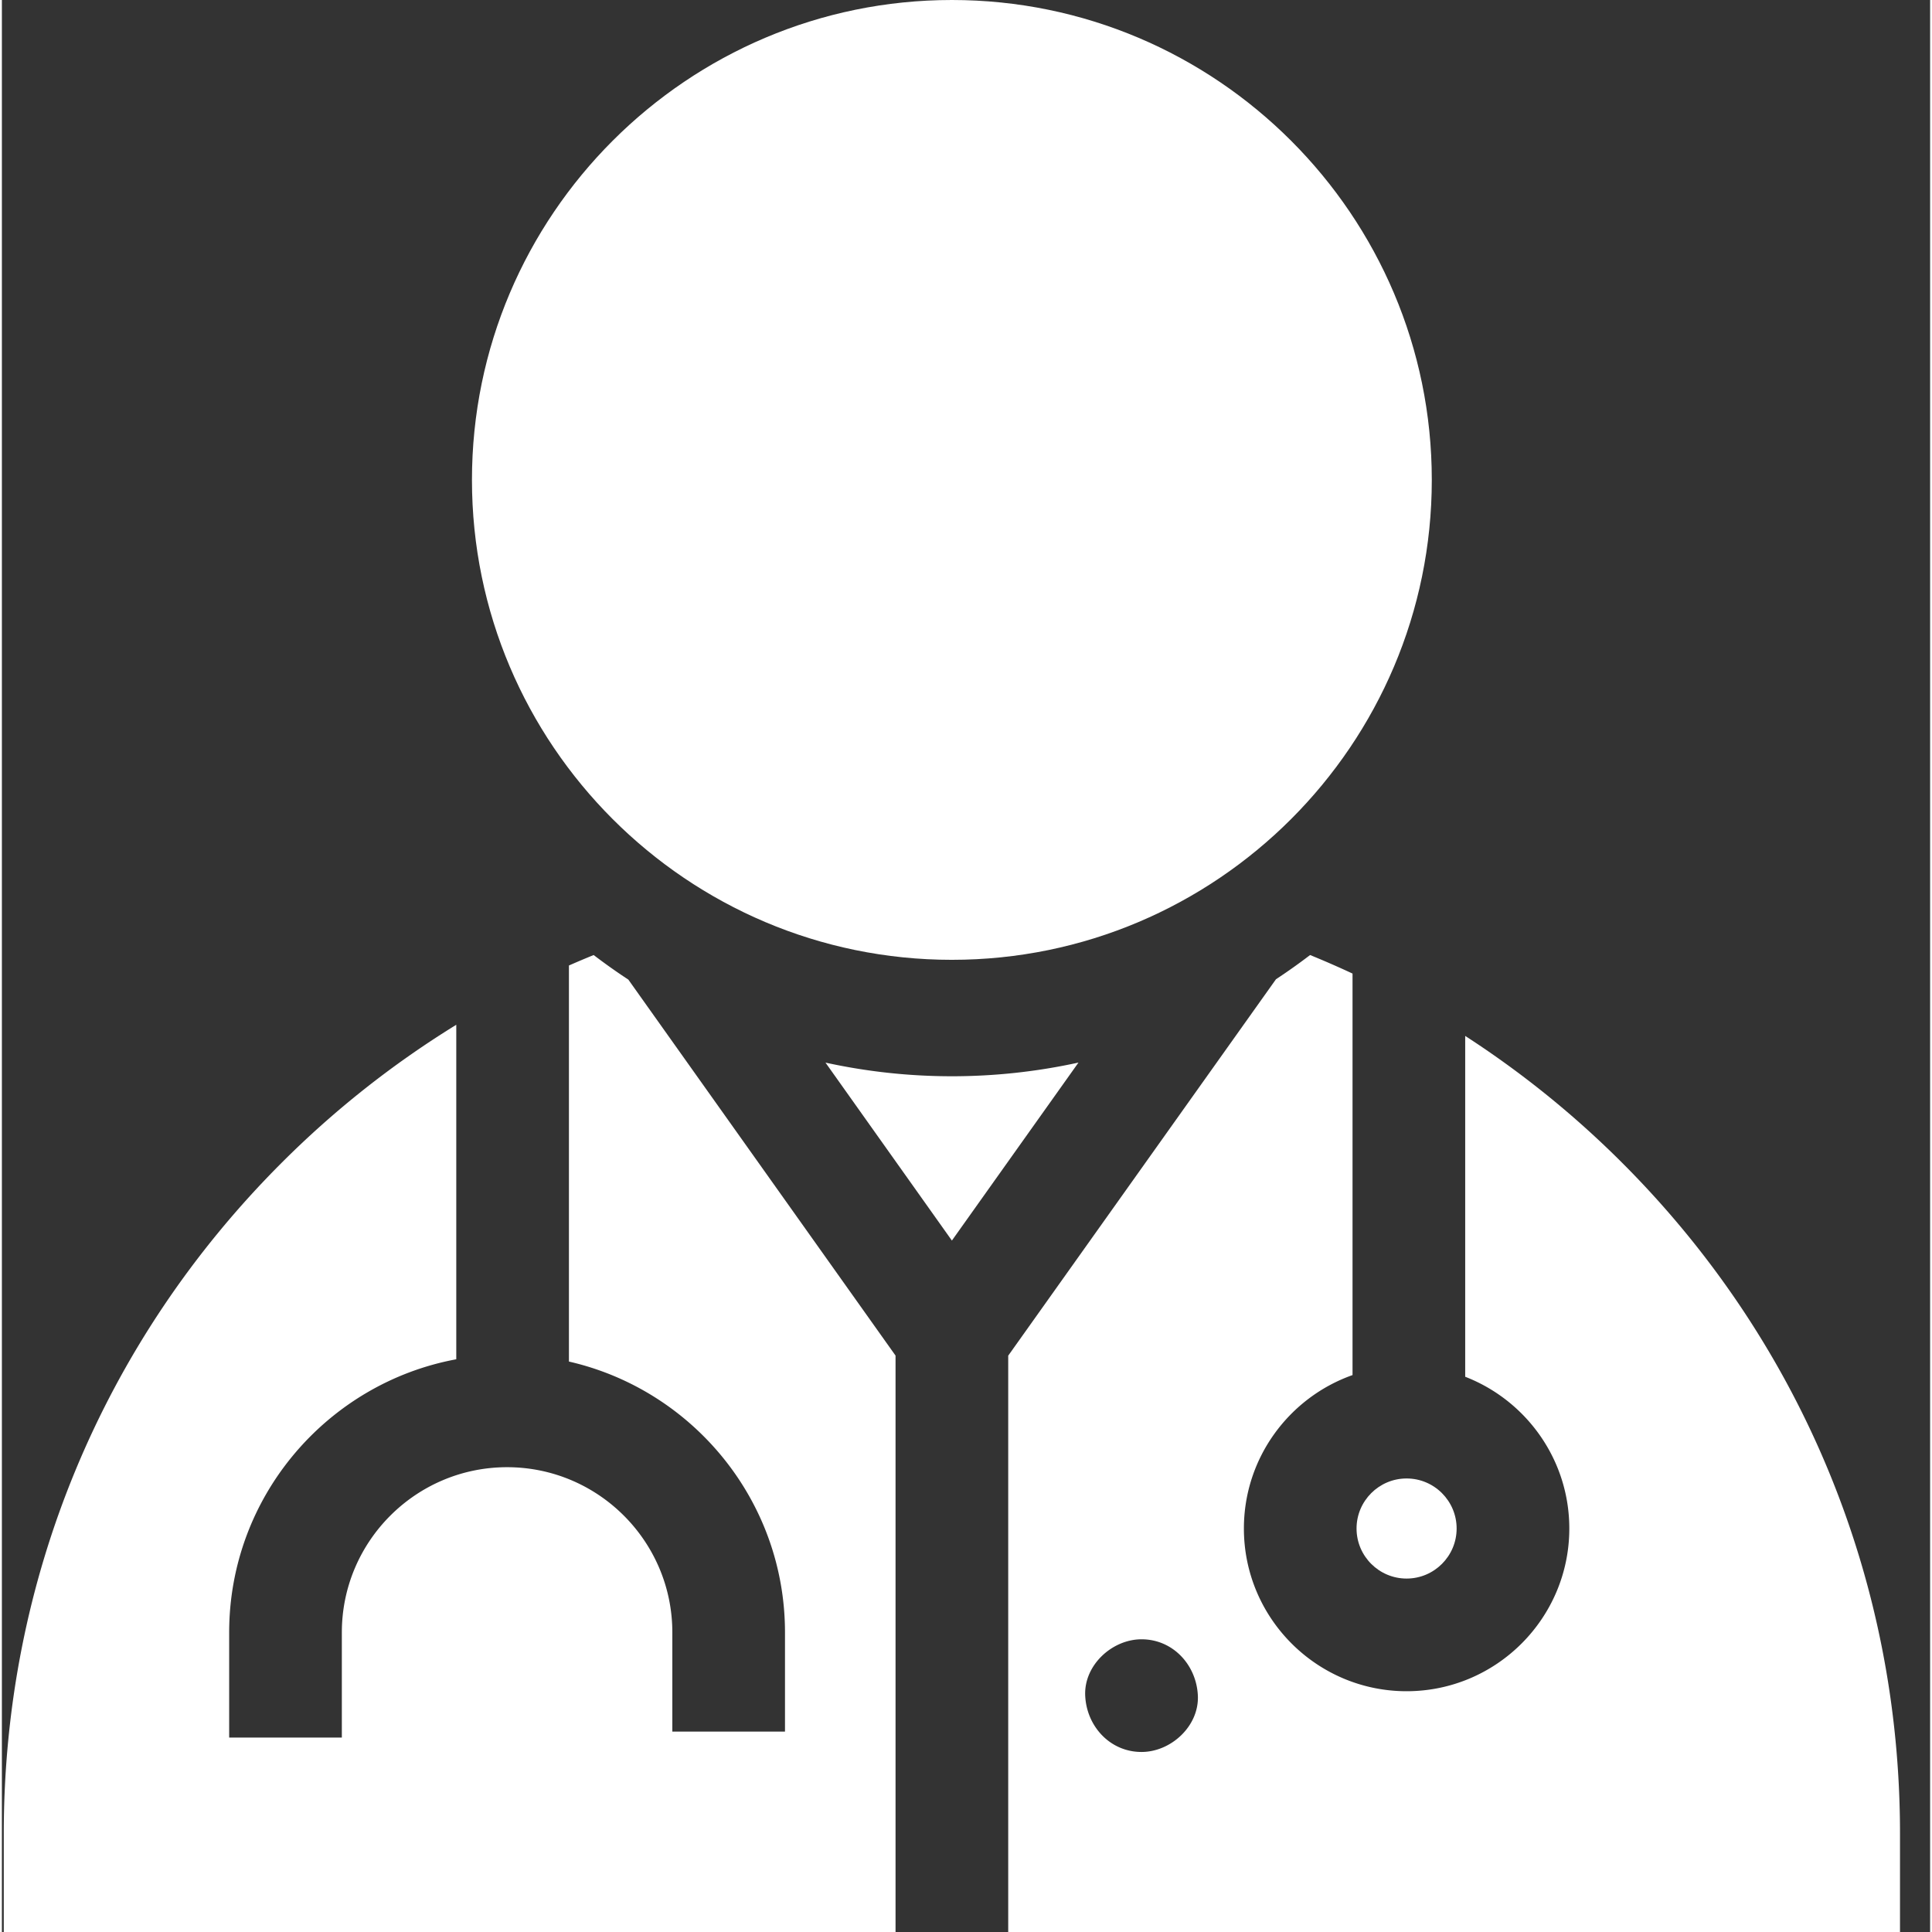
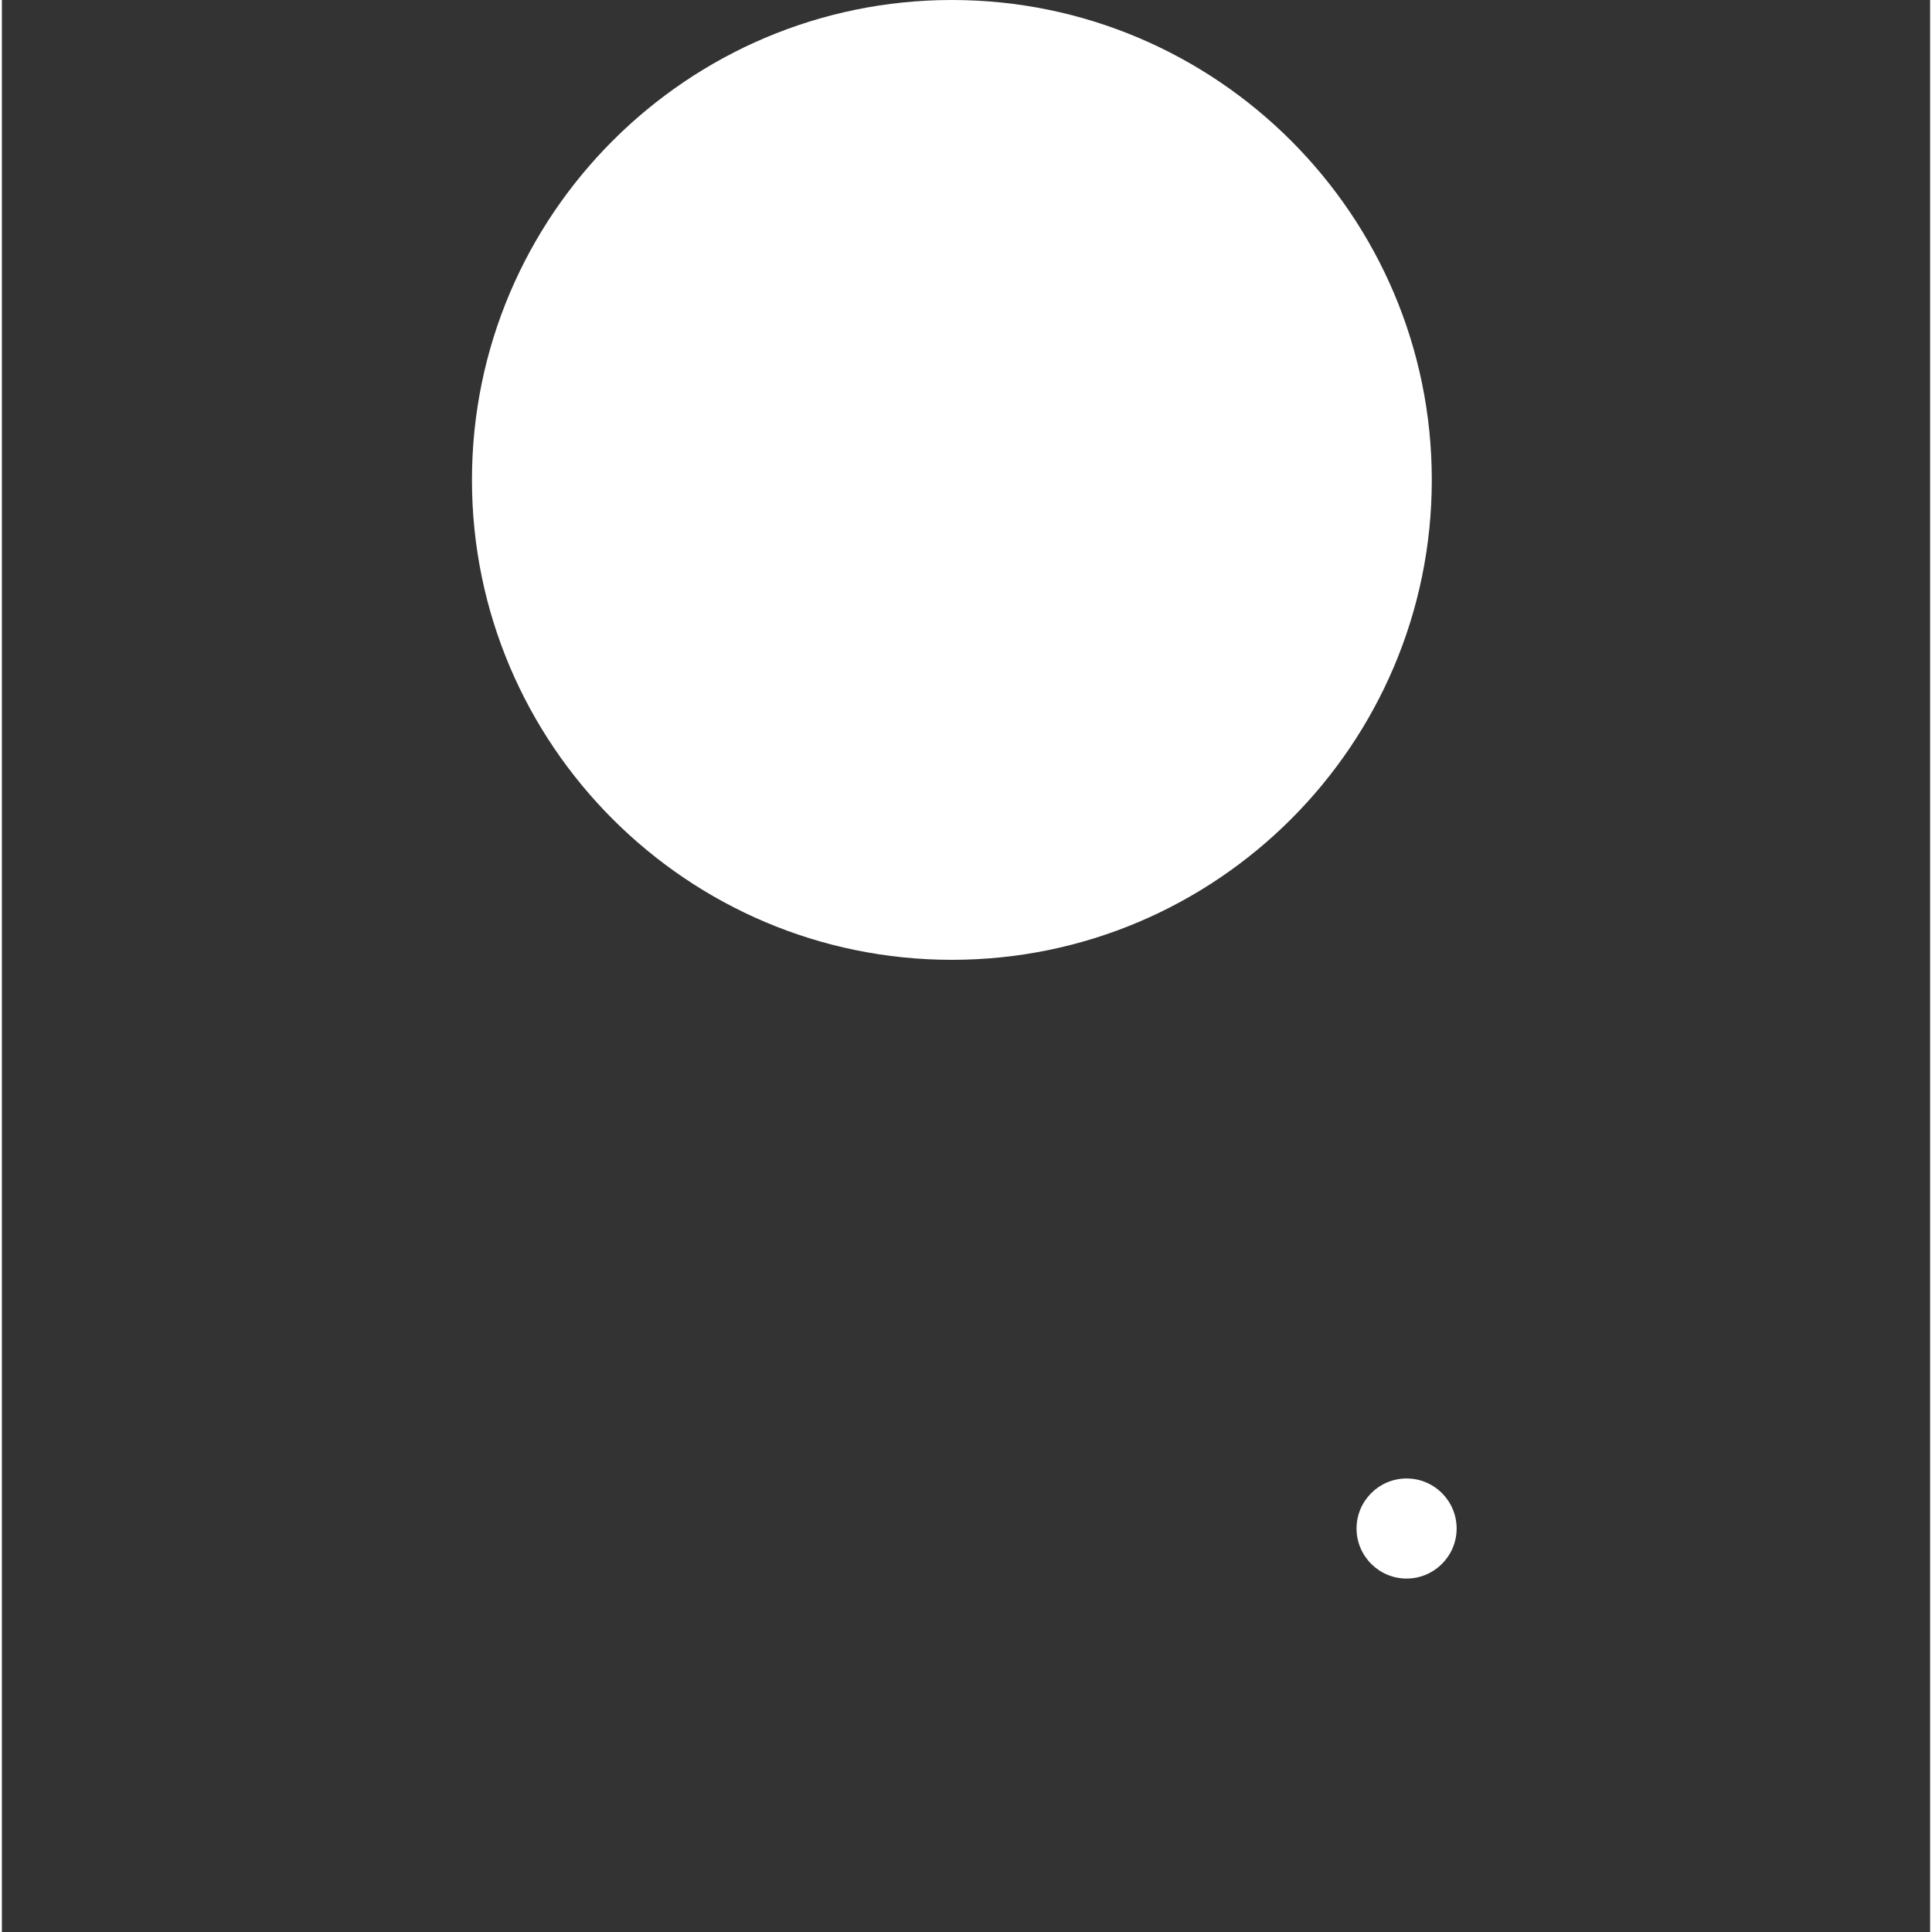
<svg xmlns="http://www.w3.org/2000/svg" width="512" height="512" x="0" y="0" viewBox="0 0 511 512" style="enable-background:new 0 0 512 512" xml:space="preserve" class="">
  <rect x="0" y="0" width="511" height="512" fill="#333333" stroke="none" />
  <g>
-     <path d="M503.02 485.863c0-67.117-26.137-130.21-73.594-177.668a253.47 253.47 0 0 0-41.633-33.664v90.324c16.121 6.25 27.59 21.915 27.59 40.215 0 23.778-19.344 43.121-43.121 43.121-23.778 0-43.117-19.343-43.117-43.12 0-18.755 12.039-34.743 28.789-40.66V258.007a245.363 245.363 0 0 0-11.247-4.914 156.778 156.778 0 0 1-9.042 6.418l-70.957 99.754V512H503.02zM302.016 464.29c-8.368 0-14.567-6.84-14.926-14.93-.363-8.062 7.12-14.93 14.926-14.93 8.37 0 14.566 6.84 14.93 14.93.363 8.063-7.122 14.93-14.93 14.93zM166.02 259.61a157.993 157.993 0 0 1-9.192-6.516 253.188 253.188 0 0 0-6.555 2.773v104.961c32.747 7.473 57.258 36.813 57.258 71.785v26.27h-29.855v-26.27c0-24.144-19.645-43.789-43.79-43.789-24.148 0-43.792 19.645-43.792 43.79v27.855h-29.86v-27.856c0-36.008 25.985-66.043 60.184-72.39v-88.649a253.19 253.19 0 0 0-46.324 36.621C26.637 355.652.5 418.75.5 485.863V512h236.328V359.246zM285.309 281.59a156.717 156.717 0 0 1-33.551 3.629c-11.496 0-22.7-1.258-33.496-3.617l33.5 47.16zm0 0" fill="#ffffff" data-original="#000000" />
    <path d="M372.262 391.809c-7.313 0-13.262 5.953-13.262 13.261 0 7.317 5.95 13.266 13.262 13.266s13.261-5.953 13.261-13.266-5.949-13.261-13.261-13.261zM251.758 254.363c70.129 0 127.183-57.05 127.183-127.18S321.887 0 251.758 0c-70.125 0-127.184 57.055-127.184 127.184s57.055 127.18 127.184 127.18zm0 0" fill="#ffffff" data-original="#000000" />
  </g>
</svg>